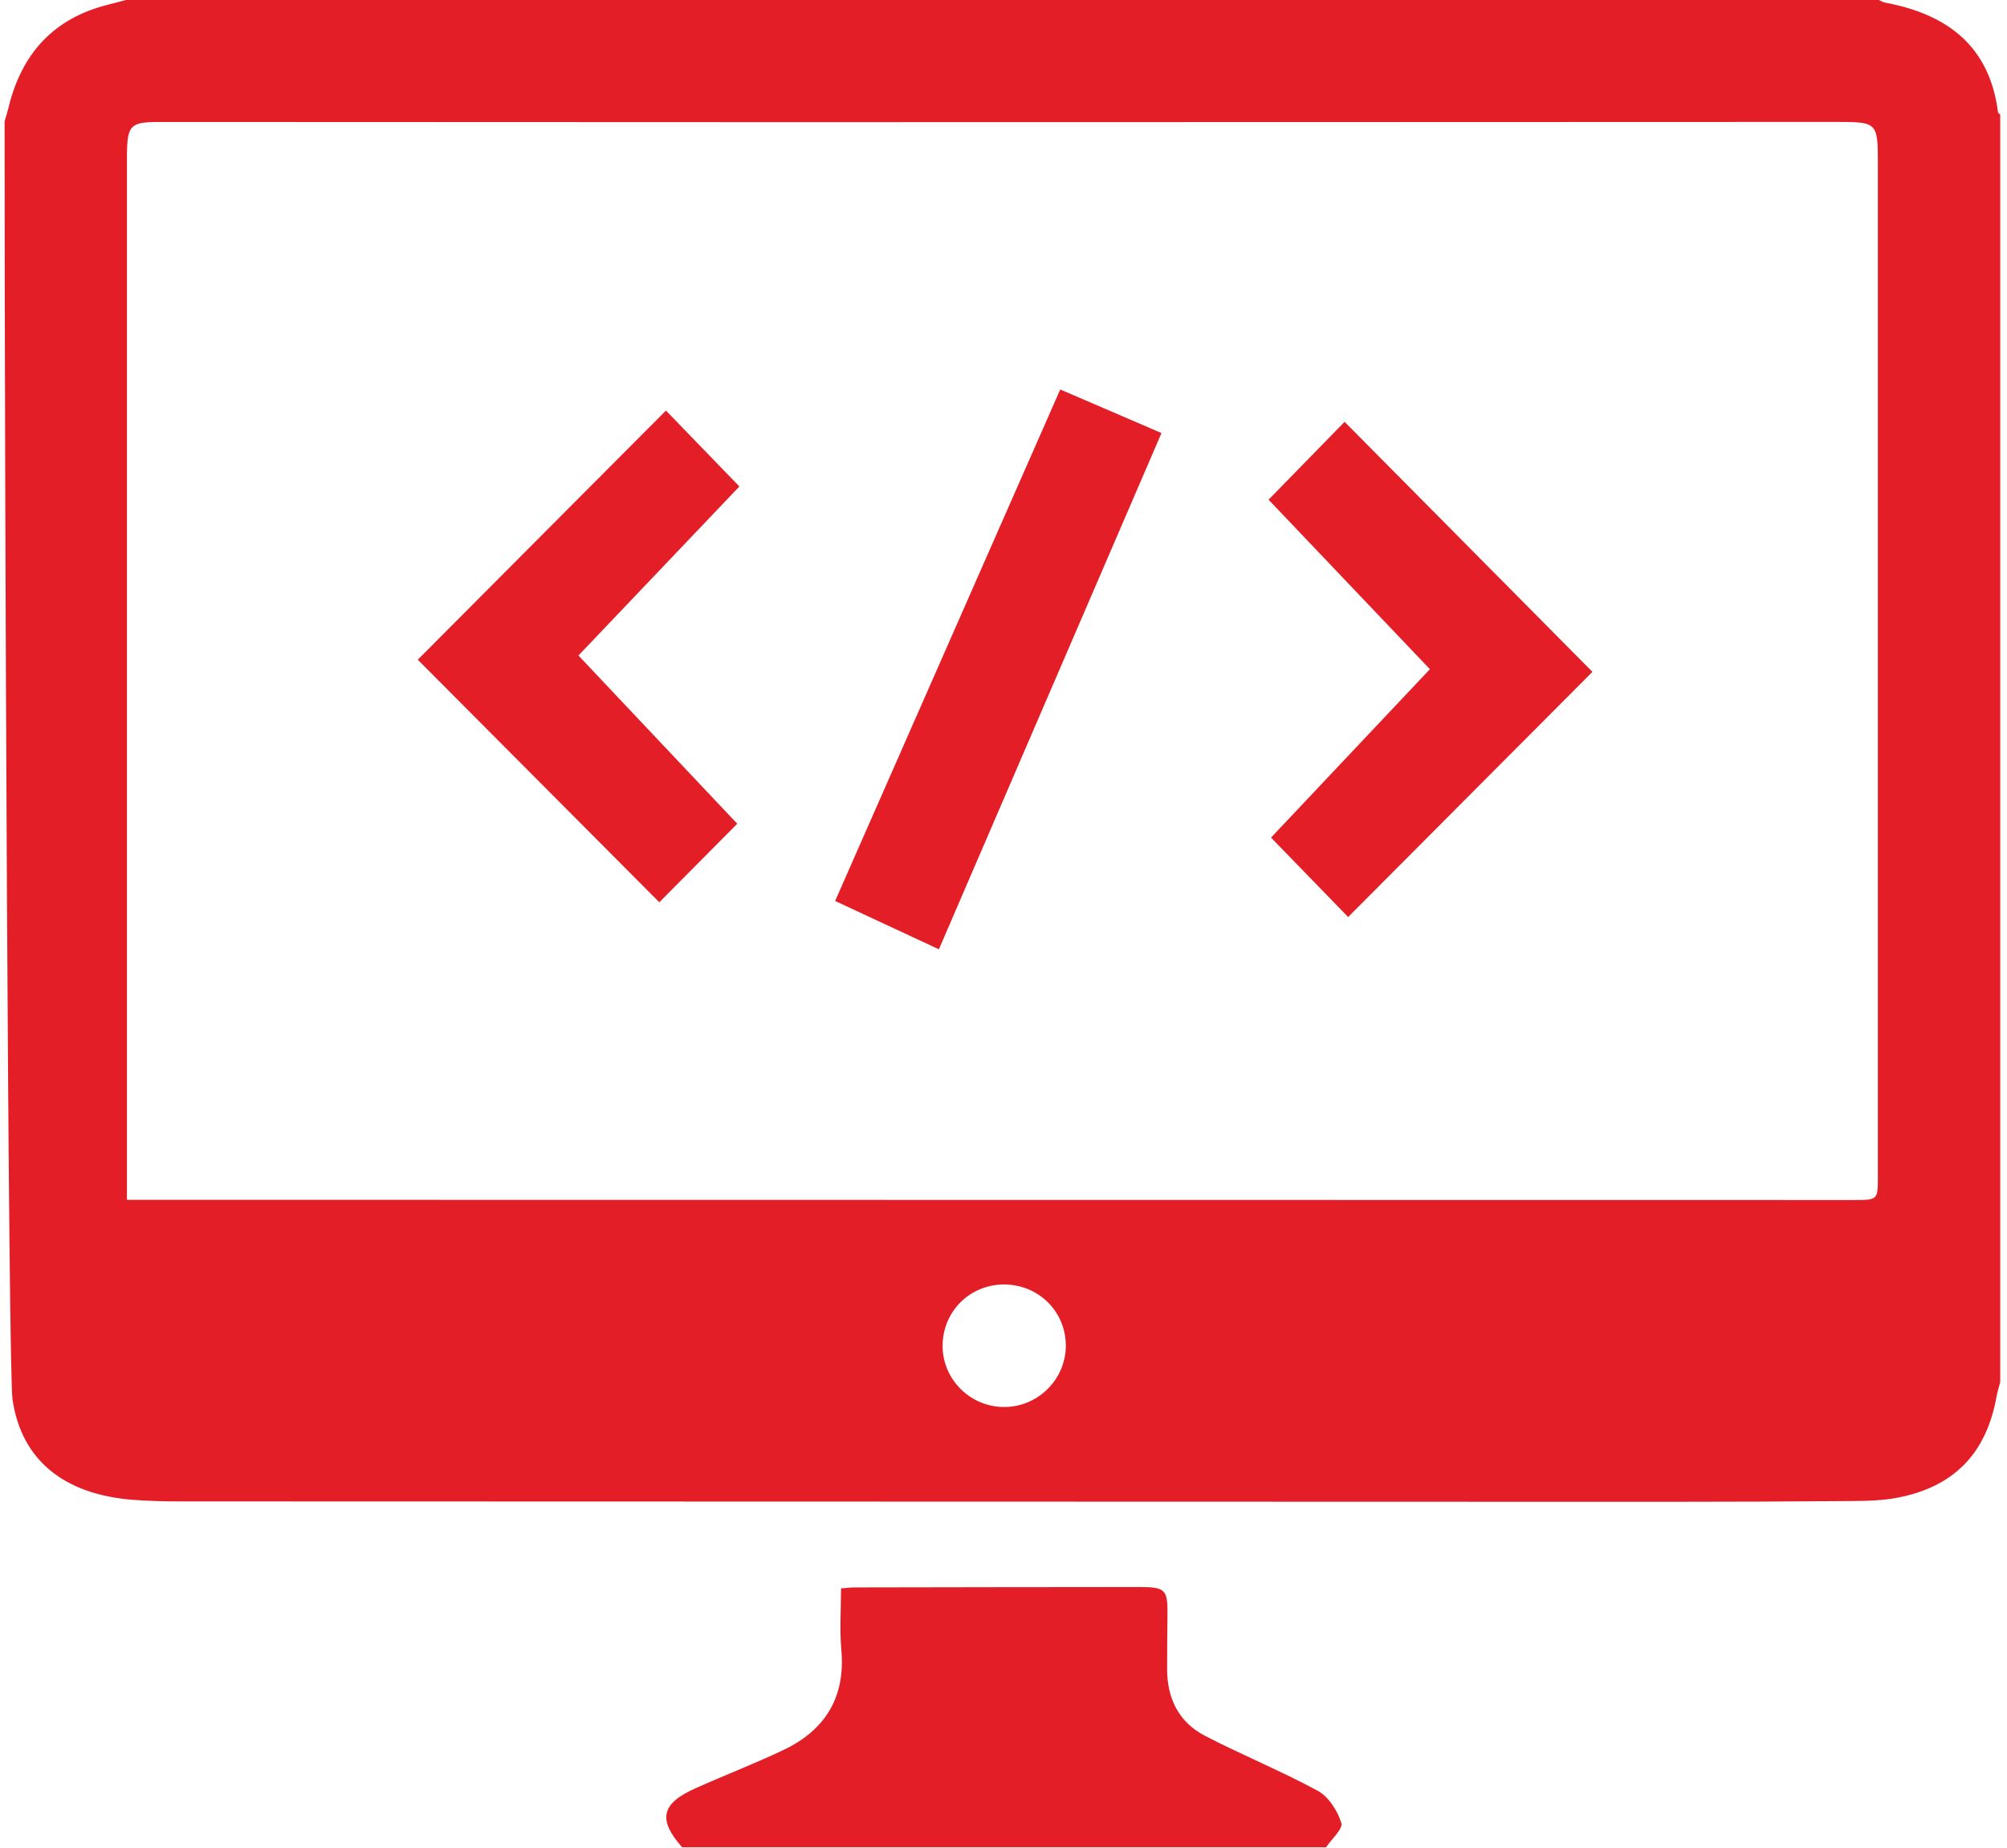
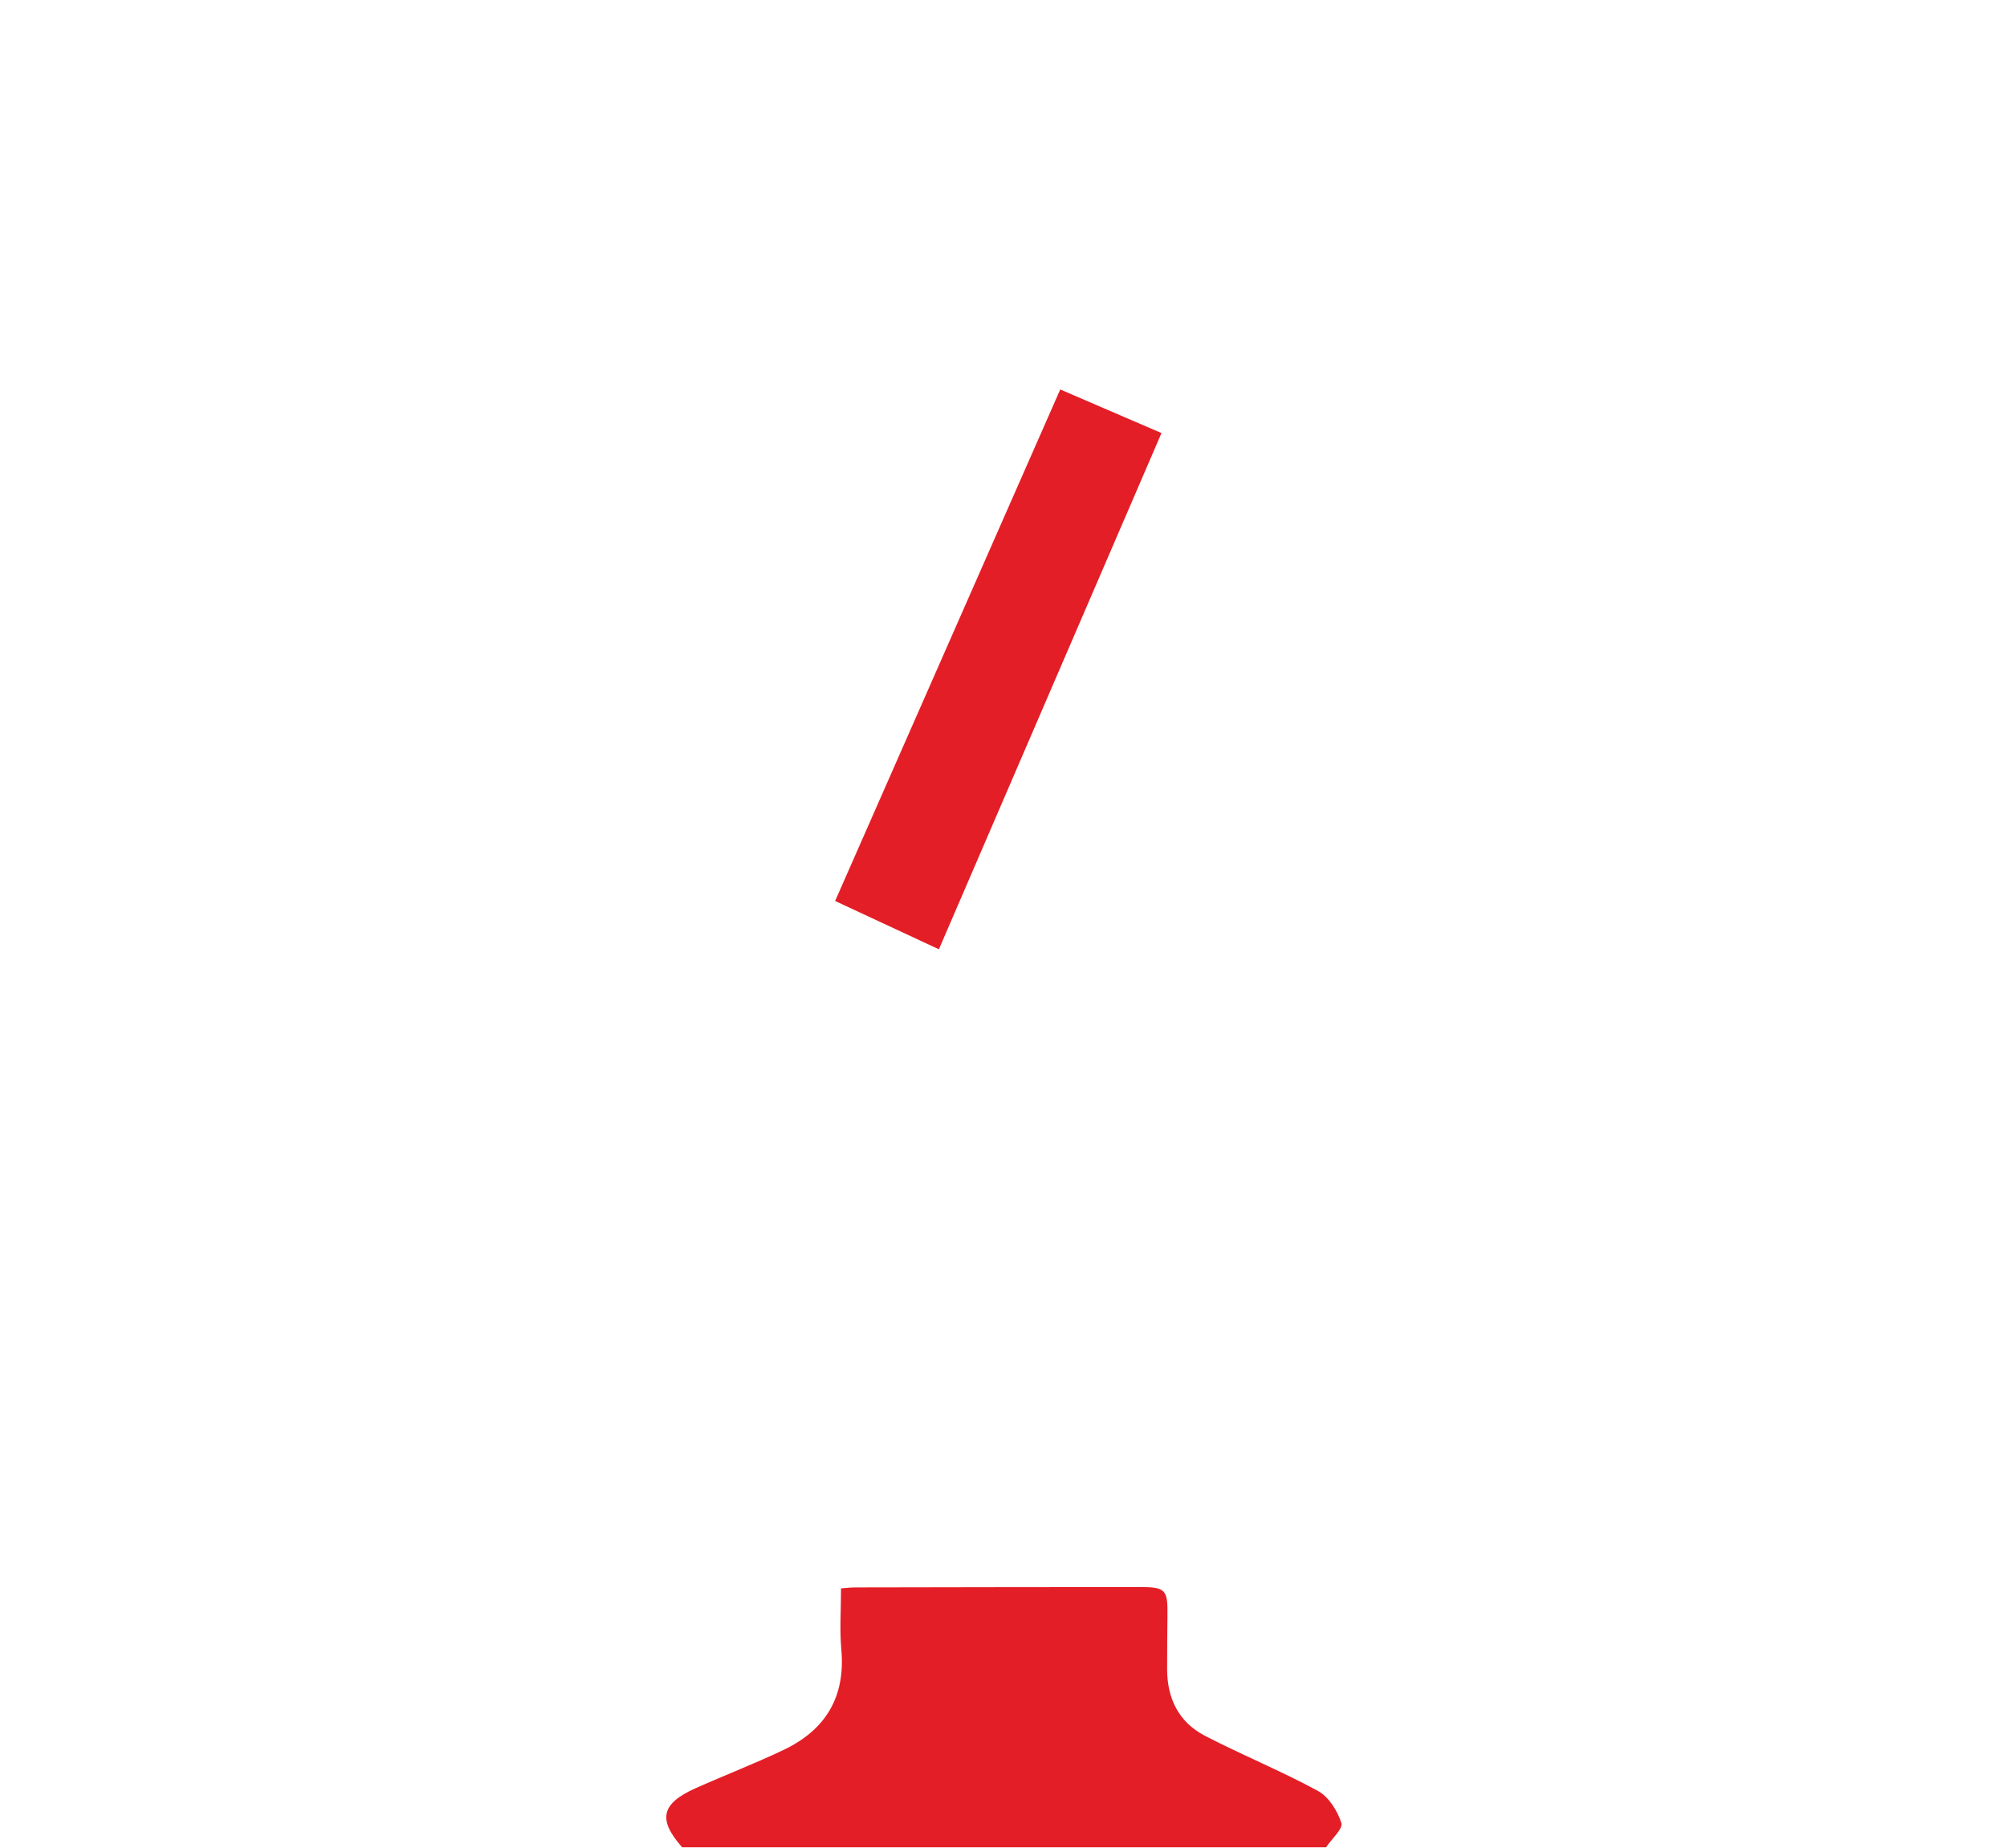
<svg xmlns="http://www.w3.org/2000/svg" version="1.1" id="Calque_1" x="0px" y="0px" viewBox="0 0 595.28 548.24" style="enable-background:new 0 0 595.28 548.24;" xml:space="preserve">
  <style type="text/css">
	.st0{fill:#E41E26;}
</style>
  <g>
-     <path class="st0" d="M1.36,36c0.37-1.26,0.79-2.51,1.09-3.79C6.27,16.08,15.77,5.43,32.12,1.37c1.75-0.43,3.49-0.91,5.23-1.37   c173.31,0,346.62,0,519.93,0c0.6,0.26,1.17,0.65,1.8,0.77c18.38,3.43,31.01,12.76,33.54,32.53c0.03,0.26,0.43,0.47,0.65,0.7   c0,125.32,0,250.64,0,375.95c-0.37,1.41-0.83,2.81-1.08,4.24c-3.04,16.96-12.68,26.9-29.62,30.08c-4.06,0.76-8.27,0.9-12.42,0.94   c-19.15,0.16-38.3,0.24-57.45,0.24c-146.39-0.02-292.78-0.06-439.17-0.12c-4.66,0-9.33-0.11-13.98-0.46   c-20.51-1.55-33.22-11.78-35.84-29.79C2.45,406.38,1.36,151.65,1.36,36z M37.65,355.88c2.42,0,3.91,0,5.39,0   c168.96,0.02,337.91,0.05,506.87,0.06c7.06,0,7.07-0.06,7.07-7.01c0-100.14,0-200.28,0-300.42c0-12.16-0.19-12.35-12.18-12.35   c-104.47,0.03-208.95,0.08-313.42,0.08c-61.32,0-122.63-0.06-183.95-0.07c-8.81,0-9.67,0.91-9.78,9.74c-0.01,0.5,0,1,0,1.5   c0,100.81,0,201.62,0,302.42C37.65,351.62,37.65,353.41,37.65,355.88z M297.99,417.33c10.13-0.08,18.35-8.52,18.13-18.61   c-0.23-10-8.31-17.78-18.43-17.73c-10.04,0.04-18.02,7.99-18.11,18.04C279.47,409.11,287.83,417.41,297.99,417.33z" />
    <path class="st0" d="M202.33,547.93c-7.28-8.24-6.25-12.97,4.03-17.55c8.65-3.86,17.51-7.27,26.05-11.34   c12.43-5.91,18.4-15.69,17.13-29.76c-0.53-5.91-0.09-11.9-0.09-18.16c1.66-0.11,2.94-0.28,4.22-0.28   c28.14-0.05,56.28-0.1,84.42-0.11c7.59,0,8.28,0.78,8.18,8.33c-0.07,5.33-0.09,10.66-0.1,15.98c-0.02,8.72,3.45,15.77,11.18,19.79   c11.04,5.73,22.62,10.43,33.53,16.36c3.2,1.74,5.82,5.9,6.96,9.5c0.56,1.76-2.9,4.79-4.54,7.24   C329.65,547.93,265.99,547.93,202.33,547.93z" />
-     <path class="st0" d="M472.32,199.28c-24.17,24.25-48.34,48.52-72.46,72.72c-7.69-7.92-15.08-15.53-22.87-23.56   c15.16-16.07,30.99-32.85,47.12-49.95c-16.19-17.01-32.2-33.84-47.85-50.28c7.67-7.86,15.09-15.45,22.55-23.09   C423.21,149.75,447.66,174.41,472.32,199.28z" />
-     <path class="st0" d="M195.55,267.62c-23.77-23.87-47.93-48.15-71.64-71.95c24.48-24.58,49.06-49.25,73.61-73.89   c6.76,6.98,14.14,14.62,21.78,22.51c-15.47,16.25-31.49,33.08-47.73,50.14c16,16.95,31.75,33.63,47.1,49.9   C210.96,252.09,203.43,259.69,195.55,267.62z" />
    <path class="st0" d="M278.48,281.57c-10.47-4.87-20.23-9.42-30.78-14.33c22.25-50.57,44.43-100.96,66.77-151.72   c10.17,4.38,19.89,8.56,30.03,12.93C322.49,179.49,300.61,230.25,278.48,281.57z" />
  </g>
</svg>